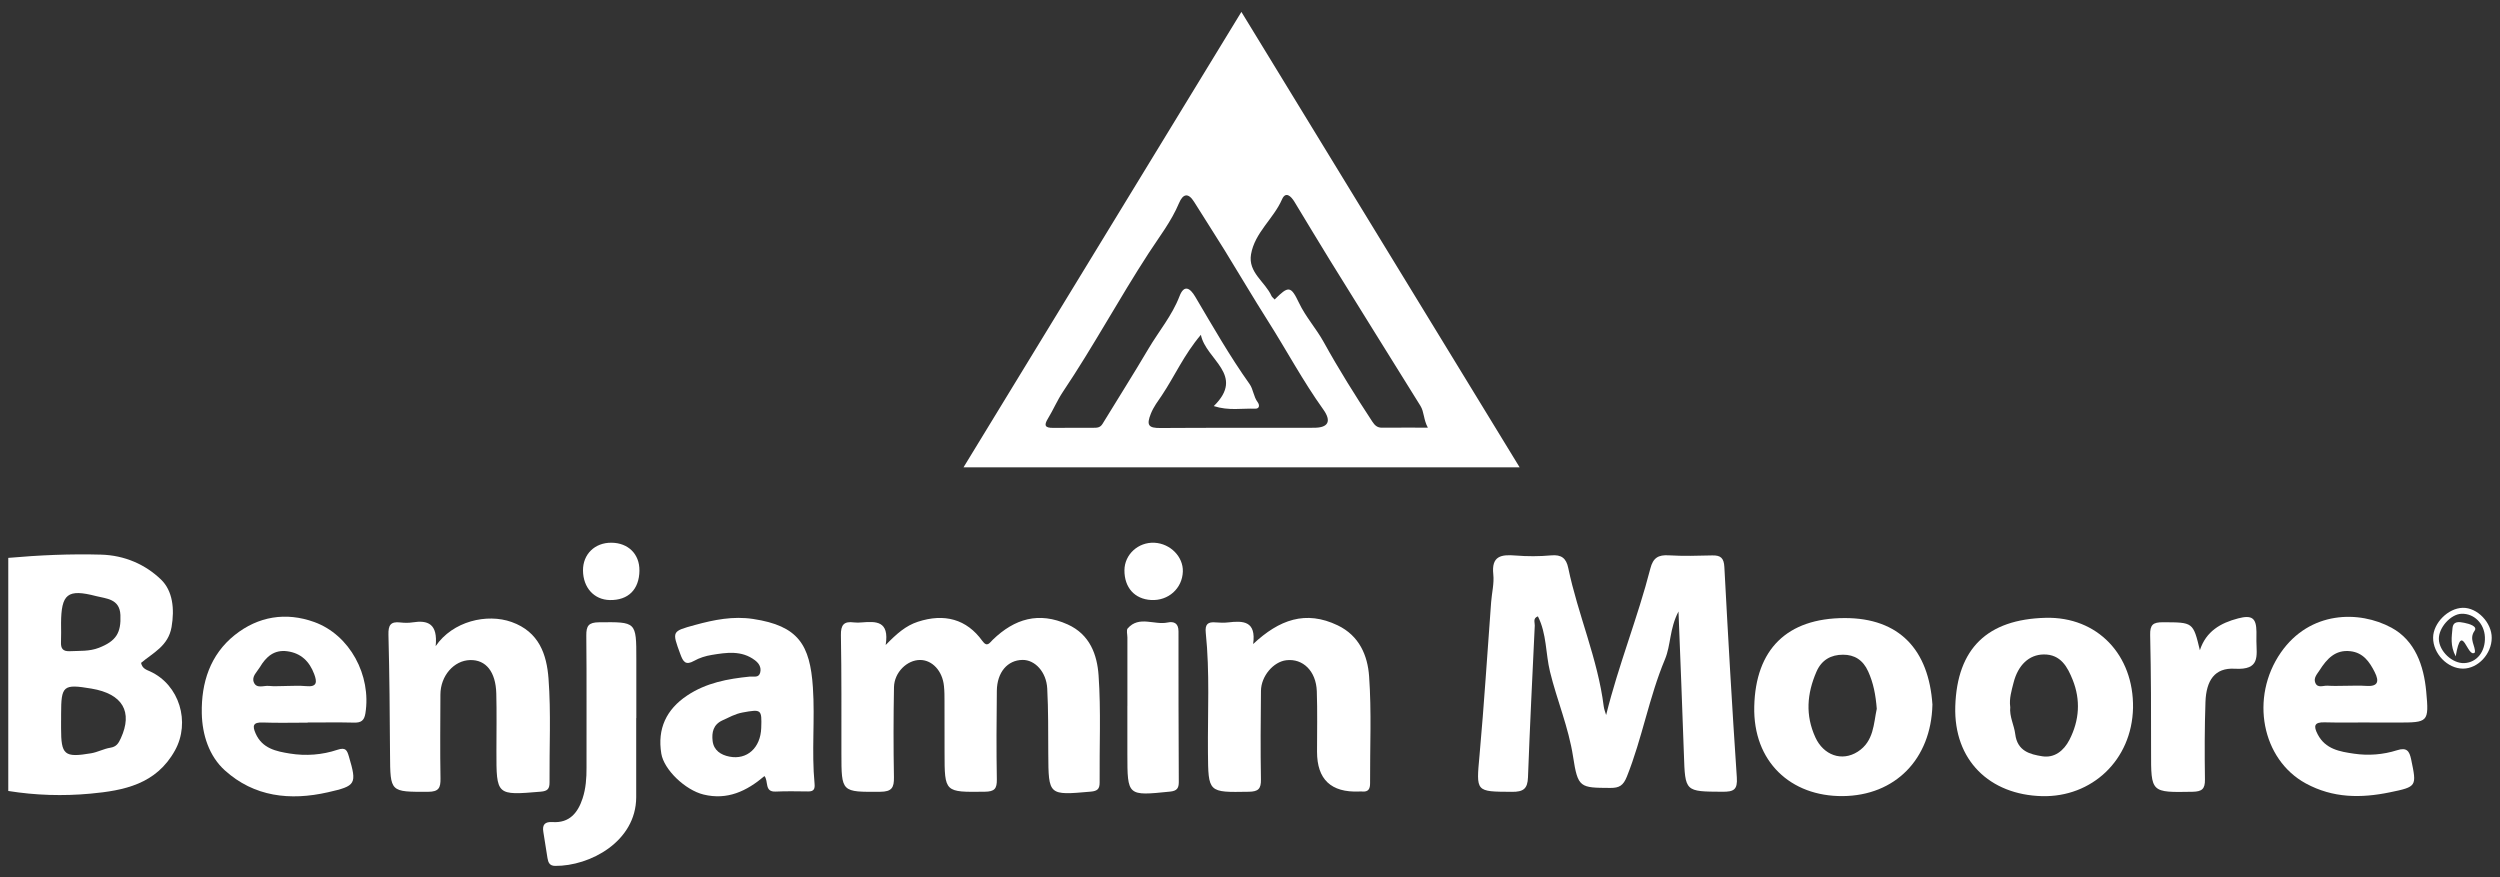
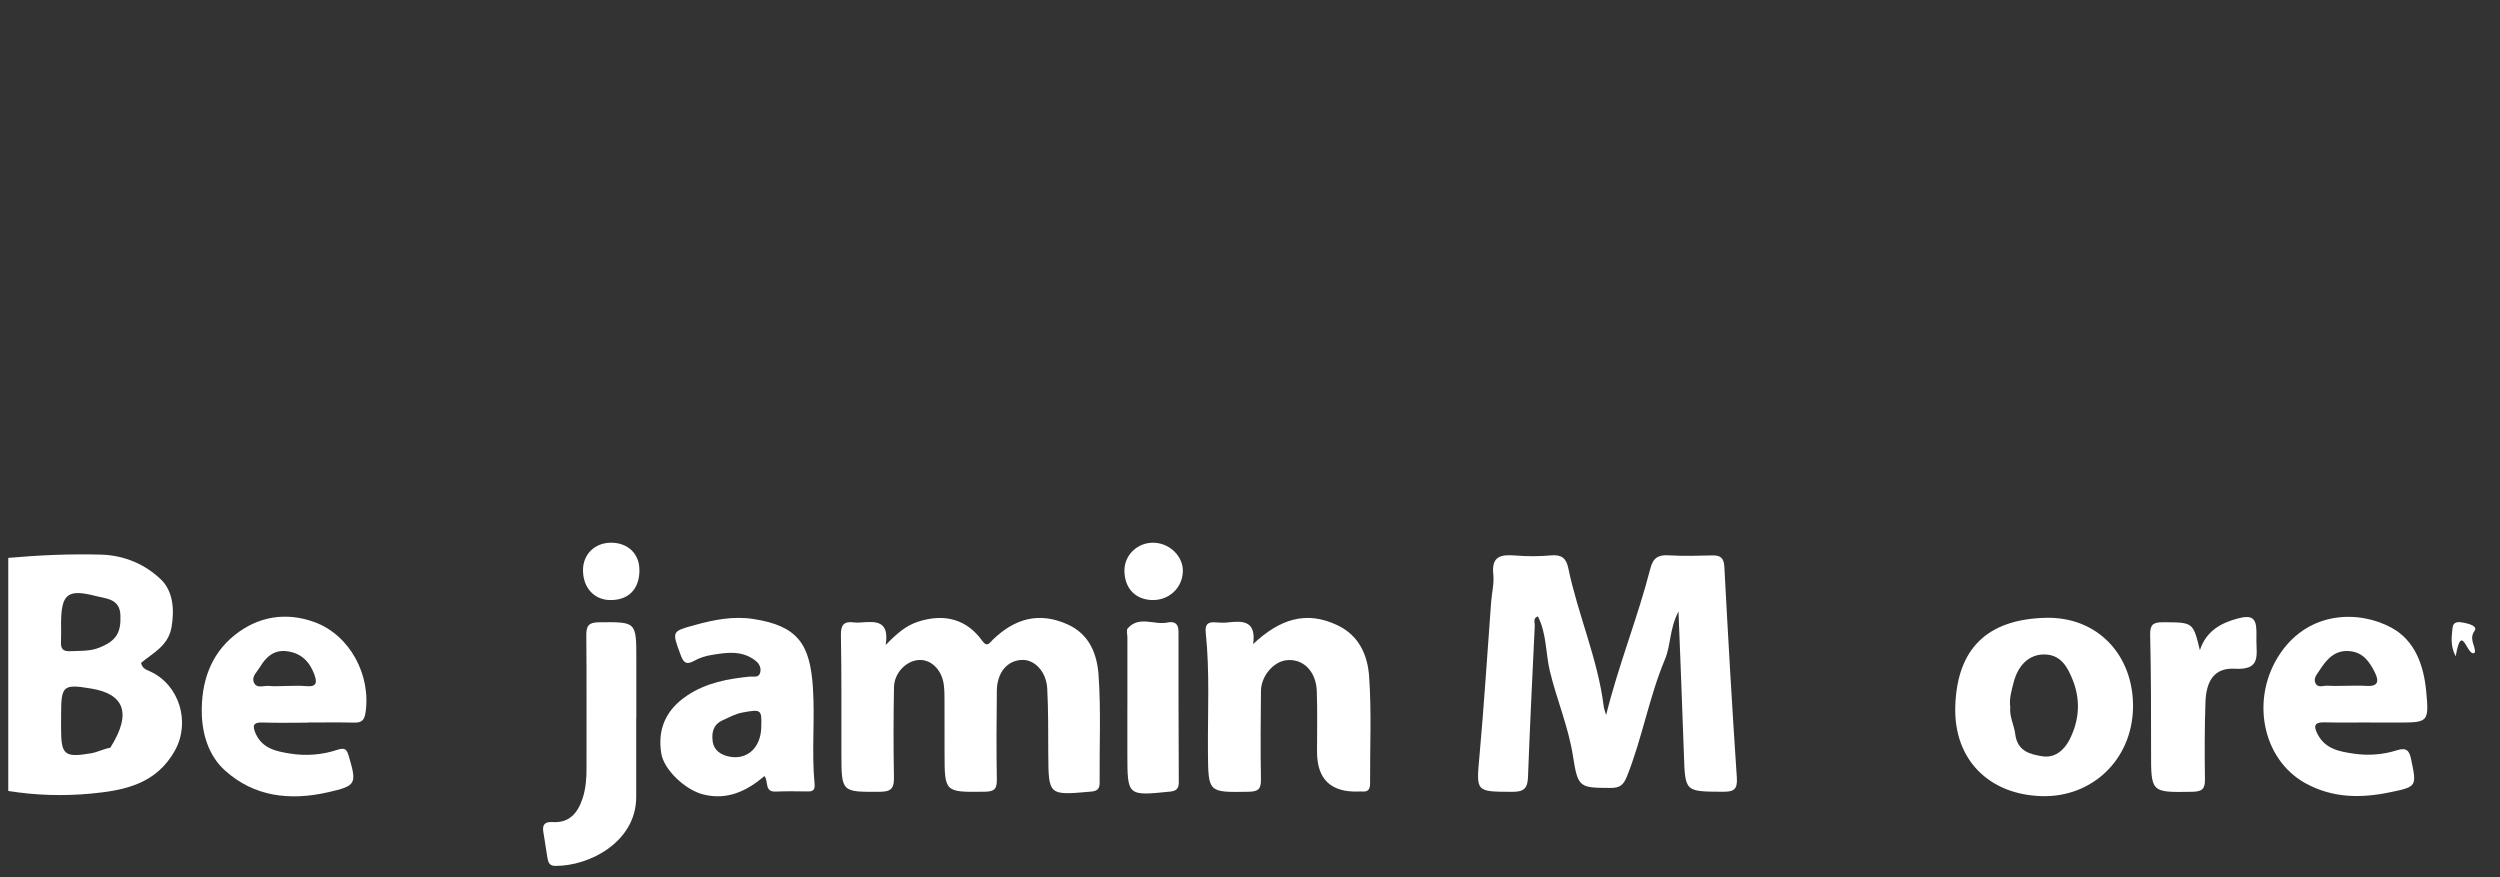
<svg xmlns="http://www.w3.org/2000/svg" fill="none" viewBox="0 0 151 53" height="53" width="151">
  <rect x="0" y="0" width="151" height="53" fill="#333333" stroke="none" />
-   <path fill="white" d="M0.5 33.696C2.368 33.532 4.235 33.447 6.111 33.5C7.526 33.54 8.781 34.093 9.728 35.007C10.437 35.693 10.55 36.782 10.362 37.876C10.163 39.021 9.242 39.428 8.521 40.038C8.588 40.383 8.853 40.456 9.058 40.55C10.843 41.361 11.512 43.621 10.569 45.325C9.434 47.376 7.478 47.75 5.455 47.937C3.808 48.089 2.144 48.039 0.5 47.775V33.696ZM3.689 43.511C3.689 43.666 3.689 43.823 3.689 43.978C3.689 45.602 3.88 45.772 5.504 45.498C5.897 45.432 6.268 45.226 6.662 45.163C7.032 45.105 7.157 44.899 7.299 44.589C8.027 43 7.421 41.91 5.522 41.591C3.805 41.303 3.694 41.413 3.691 43.135C3.691 43.26 3.691 43.384 3.691 43.509L3.689 43.511ZM3.688 37.651C3.688 38.026 3.701 38.402 3.684 38.776C3.666 39.161 3.79 39.352 4.215 39.332C4.806 39.303 5.397 39.352 5.971 39.128C7.016 38.721 7.321 38.225 7.273 37.144C7.228 36.156 6.403 36.161 5.807 36.005C4.07 35.553 3.699 35.873 3.688 37.651Z" />
-   <path fill="white" d="M74.981 0.72C80.589 9.898 86.161 19.019 91.786 28.227H58.196C63.816 19.017 69.382 9.895 74.979 0.72H74.981ZM72.533 20.222C71.503 21.437 70.947 22.729 70.174 23.882C69.939 24.231 69.68 24.565 69.512 24.985C69.228 25.69 69.377 25.857 70.089 25.852C73.187 25.831 76.284 25.845 79.382 25.837C80.225 25.833 80.439 25.446 79.923 24.727C78.694 23.011 77.703 21.148 76.575 19.373C75.679 17.962 74.834 16.519 73.956 15.097C73.355 14.124 72.731 13.167 72.127 12.196C71.766 11.615 71.448 11.71 71.214 12.266C70.754 13.364 70.016 14.311 69.383 15.285C67.592 18.039 66.034 20.933 64.204 23.66C63.859 24.176 63.615 24.76 63.29 25.291C63.036 25.703 63.133 25.846 63.595 25.843C64.408 25.835 65.222 25.845 66.035 25.838C66.246 25.837 66.444 25.845 66.593 25.601C67.514 24.089 68.467 22.592 69.363 21.07C69.986 20.014 70.795 19.061 71.243 17.89C71.518 17.171 71.88 17.392 72.192 17.921C73.247 19.706 74.273 21.507 75.477 23.201C75.699 23.512 75.712 23.961 75.964 24.293C76.082 24.45 76.094 24.695 75.804 24.685C75.019 24.655 74.218 24.82 73.312 24.528C75.241 22.639 72.836 21.736 72.534 20.224L72.533 20.222ZM76.987 18.091C77.823 17.258 77.962 17.25 78.459 18.293C78.866 19.147 79.502 19.845 79.951 20.659C80.859 22.305 81.857 23.89 82.885 25.461C83.035 25.69 83.187 25.837 83.476 25.833C84.397 25.825 85.32 25.83 86.242 25.83C85.978 25.348 86.023 24.878 85.794 24.513C83.963 21.569 82.129 18.628 80.305 15.681C79.587 14.521 78.891 13.346 78.18 12.181C77.985 11.861 77.656 11.53 77.433 12.043C76.92 13.217 75.79 14.047 75.563 15.355C75.371 16.464 76.421 17.021 76.802 17.882C76.825 17.936 76.884 17.976 76.987 18.089V18.091Z" />
+   <path fill="white" d="M0.5 33.696C2.368 33.532 4.235 33.447 6.111 33.5C7.526 33.54 8.781 34.093 9.728 35.007C10.437 35.693 10.55 36.782 10.362 37.876C10.163 39.021 9.242 39.428 8.521 40.038C8.588 40.383 8.853 40.456 9.058 40.55C10.843 41.361 11.512 43.621 10.569 45.325C9.434 47.376 7.478 47.75 5.455 47.937C3.808 48.089 2.144 48.039 0.5 47.775V33.696ZM3.689 43.511C3.689 43.666 3.689 43.823 3.689 43.978C3.689 45.602 3.88 45.772 5.504 45.498C5.897 45.432 6.268 45.226 6.662 45.163C8.027 43 7.421 41.91 5.522 41.591C3.805 41.303 3.694 41.413 3.691 43.135C3.691 43.26 3.691 43.384 3.691 43.509L3.689 43.511ZM3.688 37.651C3.688 38.026 3.701 38.402 3.684 38.776C3.666 39.161 3.79 39.352 4.215 39.332C4.806 39.303 5.397 39.352 5.971 39.128C7.016 38.721 7.321 38.225 7.273 37.144C7.228 36.156 6.403 36.161 5.807 36.005C4.07 35.553 3.699 35.873 3.688 37.651Z" />
  <path fill="white" d="M97.011 43.185C97.759 40.158 98.921 37.304 99.682 34.336C99.847 33.692 100.161 33.502 100.797 33.542C101.669 33.595 102.547 33.569 103.422 33.547C103.924 33.535 104.123 33.702 104.151 34.243C104.376 38.48 104.617 42.719 104.904 46.954C104.956 47.708 104.712 47.825 104.039 47.822C101.77 47.808 101.783 47.831 101.708 45.567C101.614 42.768 101.498 39.969 101.381 36.933C100.835 37.976 100.925 38.961 100.563 39.825C99.602 42.119 99.189 44.594 98.263 46.907C98.046 47.448 97.807 47.594 97.263 47.591C95.429 47.58 95.304 47.591 95.014 45.702C94.742 43.928 94.039 42.292 93.62 40.57C93.351 39.467 93.425 38.285 92.889 37.227C92.57 37.345 92.71 37.599 92.7 37.783C92.555 40.839 92.403 43.896 92.29 46.954C92.265 47.645 92.009 47.831 91.329 47.827C89.112 47.813 89.162 47.846 89.364 45.612C89.643 42.533 89.833 39.447 90.065 36.364C90.107 35.805 90.255 35.236 90.195 34.688C90.075 33.577 90.669 33.483 91.534 33.553C92.248 33.61 92.976 33.61 93.688 33.545C94.309 33.488 94.6 33.714 94.722 34.305C95.307 37.123 96.504 39.787 96.865 42.666C96.886 42.843 96.96 43.015 97.01 43.188L97.011 43.185Z" />
  <path fill="white" d="M53.495 38.958C54.171 38.265 54.71 37.793 55.439 37.554C57.038 37.032 58.383 37.392 59.333 38.711C59.628 39.121 59.77 38.826 59.969 38.636C61.279 37.372 62.742 36.928 64.488 37.716C65.832 38.322 66.267 39.547 66.354 40.789C66.504 42.937 66.399 45.101 66.418 47.259C66.421 47.658 66.281 47.78 65.878 47.815C63.327 48.04 63.331 48.052 63.316 45.527C63.308 44.213 63.323 42.898 63.253 41.588C63.2 40.58 62.509 39.849 61.758 39.859C60.853 39.872 60.222 40.605 60.209 41.722C60.189 43.504 60.177 45.288 60.209 47.071C60.219 47.64 60.07 47.812 59.483 47.82C57.053 47.85 57.053 47.872 57.051 45.463C57.051 44.432 57.051 43.399 57.048 42.367C57.048 42.055 57.048 41.74 57.014 41.429C56.923 40.527 56.313 39.869 55.583 39.862C54.79 39.856 54.014 40.608 53.997 41.506C53.964 43.32 53.96 45.135 53.994 46.949C54.005 47.575 53.862 47.818 53.174 47.823C50.821 47.84 50.823 47.867 50.821 45.5C50.819 43.123 50.834 40.745 50.791 38.369C50.779 37.741 50.973 37.512 51.577 37.594C51.731 37.614 51.891 37.608 52.046 37.594C52.895 37.528 53.73 37.477 53.495 38.956V38.958Z" />
-   <path fill="white" d="M116.718 42.571C116.637 45.854 114.464 48.059 111.298 48.084C108.163 48.109 105.879 46.008 105.957 42.672C106.037 39.227 107.925 37.336 111.421 37.331C114.727 37.326 116.5 39.25 116.72 42.571H116.718ZM113.357 42.812C113.29 41.966 113.155 41.256 112.838 40.555C112.523 39.856 112.005 39.544 111.321 39.544C110.603 39.544 110.024 39.849 109.709 40.582C109.141 41.902 109.035 43.197 109.65 44.541C110.136 45.602 111.239 46.025 112.211 45.4C113.189 44.774 113.164 43.695 113.357 42.81V42.812Z" />
  <path fill="white" d="M128.835 42.755C128.768 45.923 126.332 48.166 123.333 48.087C120.177 48.005 117.997 45.919 118.099 42.657C118.209 39.165 120.038 37.406 123.553 37.316C126.697 37.234 128.885 39.579 128.835 42.755ZM121.42 42.7C121.358 43.284 121.655 43.798 121.72 44.336C121.846 45.375 122.62 45.562 123.351 45.679C124.077 45.794 124.648 45.36 124.995 44.683C125.599 43.504 125.674 42.274 125.192 41.068C124.886 40.303 124.477 39.511 123.431 39.529C122.56 39.544 121.892 40.16 121.619 41.234C121.497 41.715 121.348 42.199 121.418 42.702L121.42 42.7Z" />
  <path fill="white" d="M75.689 38.901C77.264 37.424 78.863 36.843 80.797 37.771C82.104 38.399 82.603 39.592 82.693 40.836C82.848 42.982 82.742 45.146 82.753 47.303C82.755 47.645 82.653 47.843 82.276 47.807C82.214 47.8 82.151 47.803 82.089 47.807C80.396 47.877 79.549 47.077 79.549 45.408C79.549 44.188 79.577 42.968 79.535 41.752C79.494 40.532 78.693 39.756 77.688 39.879C76.909 39.974 76.172 40.839 76.162 41.728C76.144 43.511 76.129 45.292 76.161 47.074C76.171 47.647 76.002 47.813 75.427 47.822C72.966 47.864 72.98 47.882 72.96 45.435C72.94 43.029 73.077 40.618 72.828 38.218C72.773 37.696 72.96 37.549 73.435 37.593C73.684 37.614 73.938 37.621 74.185 37.593C75.088 37.486 75.887 37.503 75.689 38.903V38.901Z" />
  <path fill="white" d="M46.173 46.875C45.096 47.788 43.933 48.34 42.495 47.99C41.39 47.721 40.103 46.491 39.943 45.52C39.696 44.013 40.248 42.851 41.496 42.015C42.658 41.237 43.958 40.999 45.302 40.865C45.527 40.843 45.837 40.965 45.919 40.61C45.991 40.298 45.834 40.059 45.599 39.88C44.794 39.27 43.882 39.411 42.987 39.558C42.623 39.617 42.246 39.734 41.927 39.914C41.408 40.206 41.26 39.967 41.094 39.515C40.582 38.121 40.569 38.135 41.98 37.748C43.13 37.432 44.28 37.203 45.487 37.385C48.222 37.798 48.927 38.944 49.099 41.521C49.229 43.452 49.014 45.396 49.199 47.331C49.229 47.648 49.159 47.806 48.822 47.803C48.164 47.798 47.506 47.78 46.852 47.811C46.153 47.845 46.432 47.182 46.173 46.875ZM45.978 43.976C46.018 42.84 45.991 42.828 44.846 43.036C44.406 43.117 44.033 43.33 43.638 43.509C43.077 43.764 42.982 44.242 43.042 44.754C43.109 45.323 43.539 45.598 44.057 45.7C45.123 45.91 45.936 45.168 45.978 43.974V43.976Z" />
  <path fill="white" d="M143.126 43.636C142.22 43.636 141.314 43.654 140.409 43.629C139.78 43.612 139.723 43.843 139.987 44.352C140.456 45.258 141.334 45.398 142.185 45.523C143.055 45.65 143.941 45.582 144.78 45.315C145.37 45.126 145.528 45.36 145.635 45.875C145.972 47.498 145.99 47.518 144.348 47.856C142.606 48.215 140.915 48.215 139.266 47.317C136.614 45.872 135.882 42.127 137.762 39.415C139.515 36.89 142.496 36.856 144.445 37.913C145.875 38.687 146.398 40.206 146.543 41.76C146.718 43.634 146.661 43.639 144.814 43.642C144.251 43.642 143.689 43.642 143.126 43.642V43.639V43.636ZM141.698 41.422C142.102 41.422 142.506 41.398 142.908 41.428C143.626 41.481 143.722 41.172 143.435 40.6C143.12 39.972 142.736 39.421 141.963 39.333C141.05 39.228 140.541 39.799 140.106 40.478C139.957 40.71 139.725 40.944 139.842 41.236C139.982 41.586 140.328 41.398 140.581 41.416C140.952 41.443 141.326 41.422 141.698 41.422Z" />
  <path fill="white" d="M18.583 43.648C17.677 43.648 16.771 43.673 15.866 43.639C15.28 43.618 15.235 43.838 15.441 44.304C15.841 45.212 16.686 45.382 17.512 45.515C18.476 45.67 19.459 45.597 20.381 45.287C20.881 45.118 20.963 45.32 21.073 45.692C21.567 47.365 21.504 47.468 19.805 47.854C17.52 48.373 15.351 48.131 13.578 46.528C12.625 45.667 12.211 44.369 12.188 43.075C12.154 41.239 12.69 39.547 14.175 38.359C15.599 37.222 17.273 36.953 18.982 37.571C21.135 38.349 22.437 40.794 22.07 43.087C22.001 43.519 21.813 43.656 21.392 43.646C20.456 43.623 19.518 43.639 18.582 43.639C18.582 43.643 18.582 43.646 18.582 43.648H18.583ZM17.183 41.435C17.62 41.435 18.062 41.4 18.497 41.443C19.166 41.508 19.152 41.183 18.977 40.714C18.692 39.953 18.186 39.452 17.358 39.337C16.562 39.227 16.073 39.664 15.698 40.295C15.526 40.584 15.189 40.856 15.33 41.209C15.496 41.62 15.931 41.395 16.247 41.43C16.555 41.463 16.871 41.436 17.185 41.436L17.183 41.435Z" />
-   <path fill="white" d="M26.312 39.028C27.347 37.514 29.413 37.039 30.902 37.569C32.568 38.164 33.021 39.537 33.13 40.983C33.287 43.064 33.175 45.165 33.192 47.258C33.195 47.65 33.068 47.783 32.659 47.817C29.981 48.042 29.981 48.054 29.984 45.353C29.984 44.199 30.006 43.042 29.976 41.887C29.942 40.574 29.35 39.844 28.397 39.868C27.412 39.891 26.604 40.822 26.601 41.952C26.596 43.639 26.576 45.327 26.606 47.012C26.616 47.583 26.508 47.824 25.853 47.825C23.562 47.83 23.572 47.859 23.558 45.552C23.543 43.147 23.525 40.742 23.462 38.339C23.447 37.763 23.59 37.529 24.173 37.596C24.42 37.624 24.677 37.63 24.92 37.591C25.837 37.446 26.454 37.663 26.314 39.03L26.312 39.028Z" />
  <path fill="white" d="M38.427 43.367C38.427 44.963 38.432 46.559 38.427 48.154C38.417 50.841 35.622 52.318 33.526 52.3C33.188 52.296 33.11 52.084 33.067 51.824C32.981 51.3 32.906 50.774 32.818 50.25C32.741 49.8 32.921 49.623 33.375 49.653C34.403 49.721 34.906 49.084 35.19 48.219C35.385 47.623 35.43 46.999 35.426 46.368C35.418 43.709 35.441 41.051 35.413 38.392C35.407 37.796 35.552 37.593 36.181 37.586C38.434 37.564 38.434 37.539 38.434 39.804C38.434 40.992 38.434 42.181 38.434 43.371H38.427V43.367Z" />
  <path fill="white" d="M132.871 39.278C133.245 38.123 134.129 37.626 135.186 37.35C136.022 37.132 136.28 37.33 136.29 38.163C136.292 38.35 136.285 38.537 136.287 38.726C136.297 39.622 136.527 40.483 134.982 40.391C133.765 40.319 133.255 41.104 133.21 42.399C133.156 43.958 133.156 45.52 133.179 47.081C133.188 47.656 132.998 47.813 132.427 47.823C129.91 47.868 129.922 47.887 129.925 45.382C129.928 43.042 129.925 40.7 129.87 38.36C129.855 37.728 130.043 37.581 130.648 37.584C132.462 37.592 132.462 37.567 132.874 39.28L132.871 39.278Z" />
  <path fill="white" d="M68.095 42.633C68.095 41.256 68.095 39.879 68.095 38.504C68.095 38.317 68.021 38.06 68.115 37.952C68.804 37.169 69.724 37.77 70.525 37.599C70.902 37.519 71.182 37.639 71.181 38.132C71.176 41.166 71.187 44.2 71.199 47.234C71.199 47.606 71.089 47.772 70.672 47.813C68.093 48.075 68.095 48.087 68.093 45.54C68.093 44.571 68.093 43.601 68.093 42.631L68.095 42.633Z" />
  <path fill="white" d="M71.444 34.523C71.409 35.544 70.567 36.299 69.525 36.24C68.53 36.184 67.909 35.488 67.916 34.44C67.923 33.49 68.751 32.732 69.729 32.782C70.69 32.831 71.474 33.629 71.444 34.523Z" />
  <path fill="white" d="M38.623 34.462C38.608 35.607 37.945 36.264 36.832 36.243C35.882 36.224 35.223 35.497 35.213 34.459C35.205 33.476 35.924 32.771 36.93 32.78C37.948 32.788 38.634 33.471 38.621 34.462H38.623Z" />
-   <path fill="white" d="M146.96 38.512C146.967 37.633 147.865 36.73 148.751 36.712C149.63 36.693 150.508 37.608 150.5 38.532C150.492 39.505 149.67 40.383 148.766 40.385C147.83 40.386 146.952 39.479 146.96 38.512ZM147.307 38.599C147.324 39.335 148.117 40.084 148.844 40.051C149.602 40.016 150.124 39.355 150.088 38.481C150.053 37.659 149.437 37.047 148.674 37.072C148.023 37.094 147.292 37.911 147.307 38.597V38.599Z" />
  <path fill="white" d="M149.48 39.41C149.03 39.811 148.701 37.421 148.324 39.645C147.978 38.98 148.087 38.452 148.13 37.948C148.168 37.499 148.532 37.554 148.844 37.618C149.14 37.678 149.659 37.825 149.465 38.098C149.101 38.609 149.539 39.03 149.482 39.41H149.48Z" />
</svg>